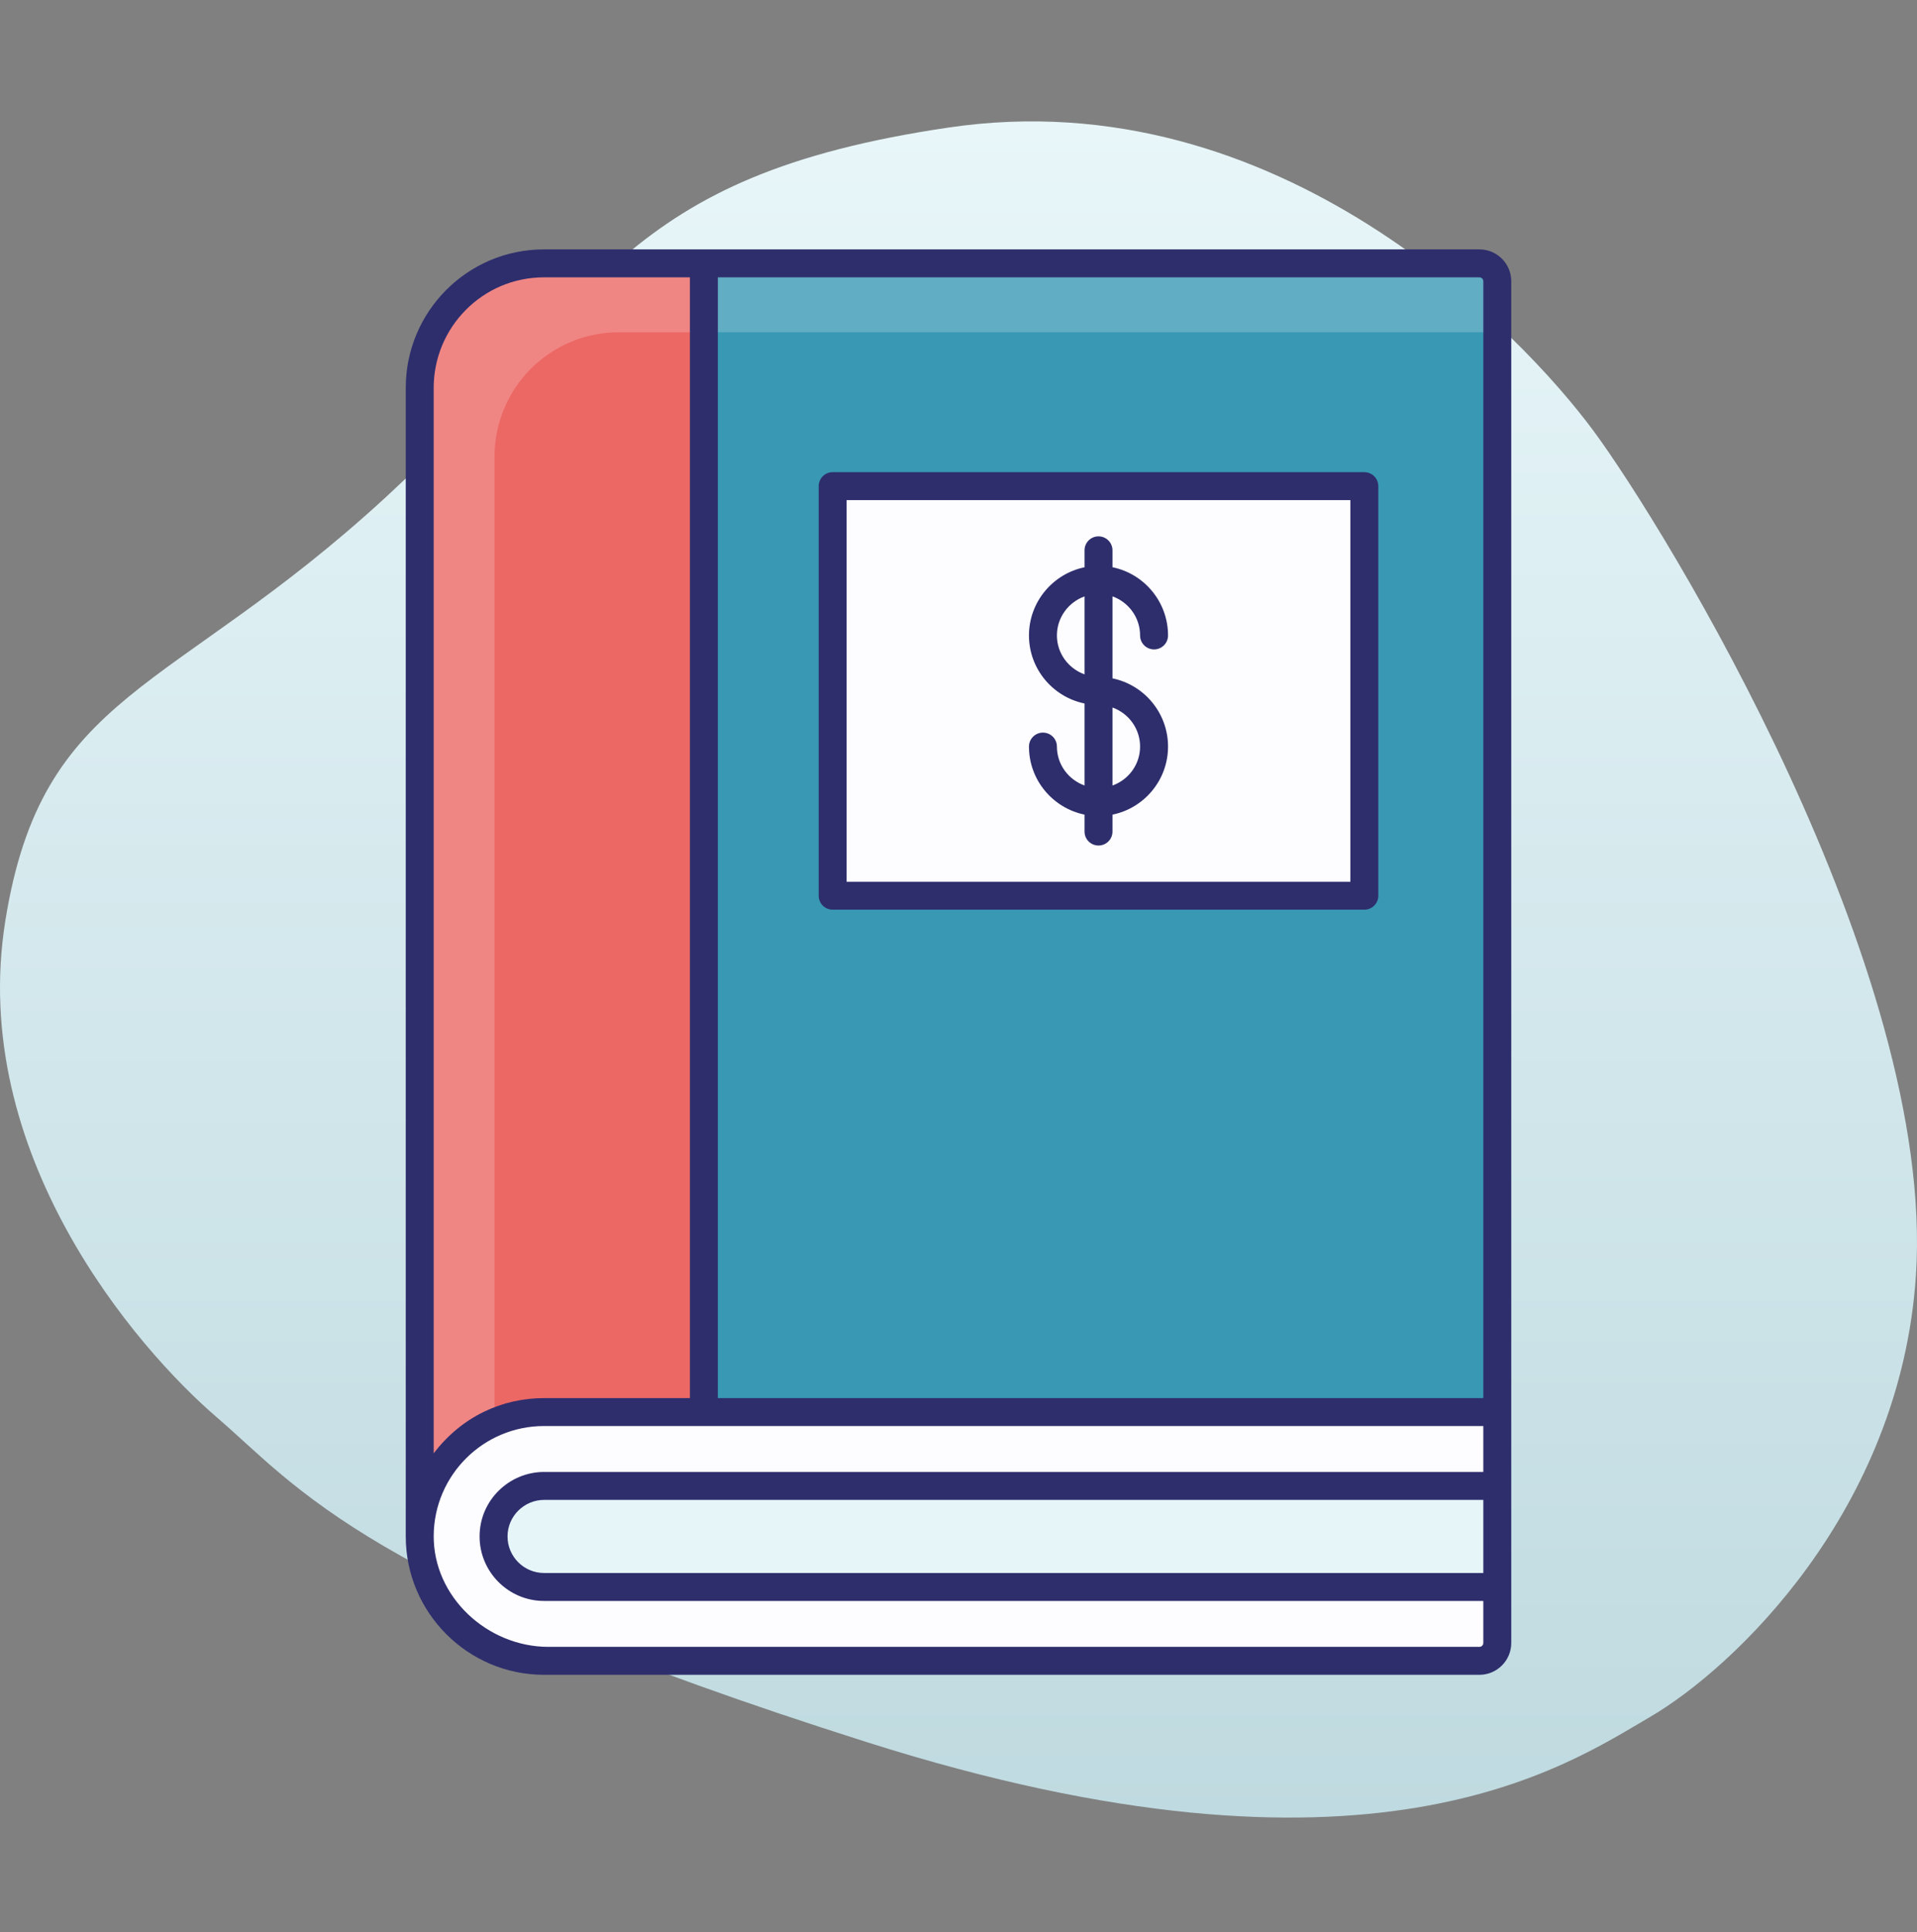
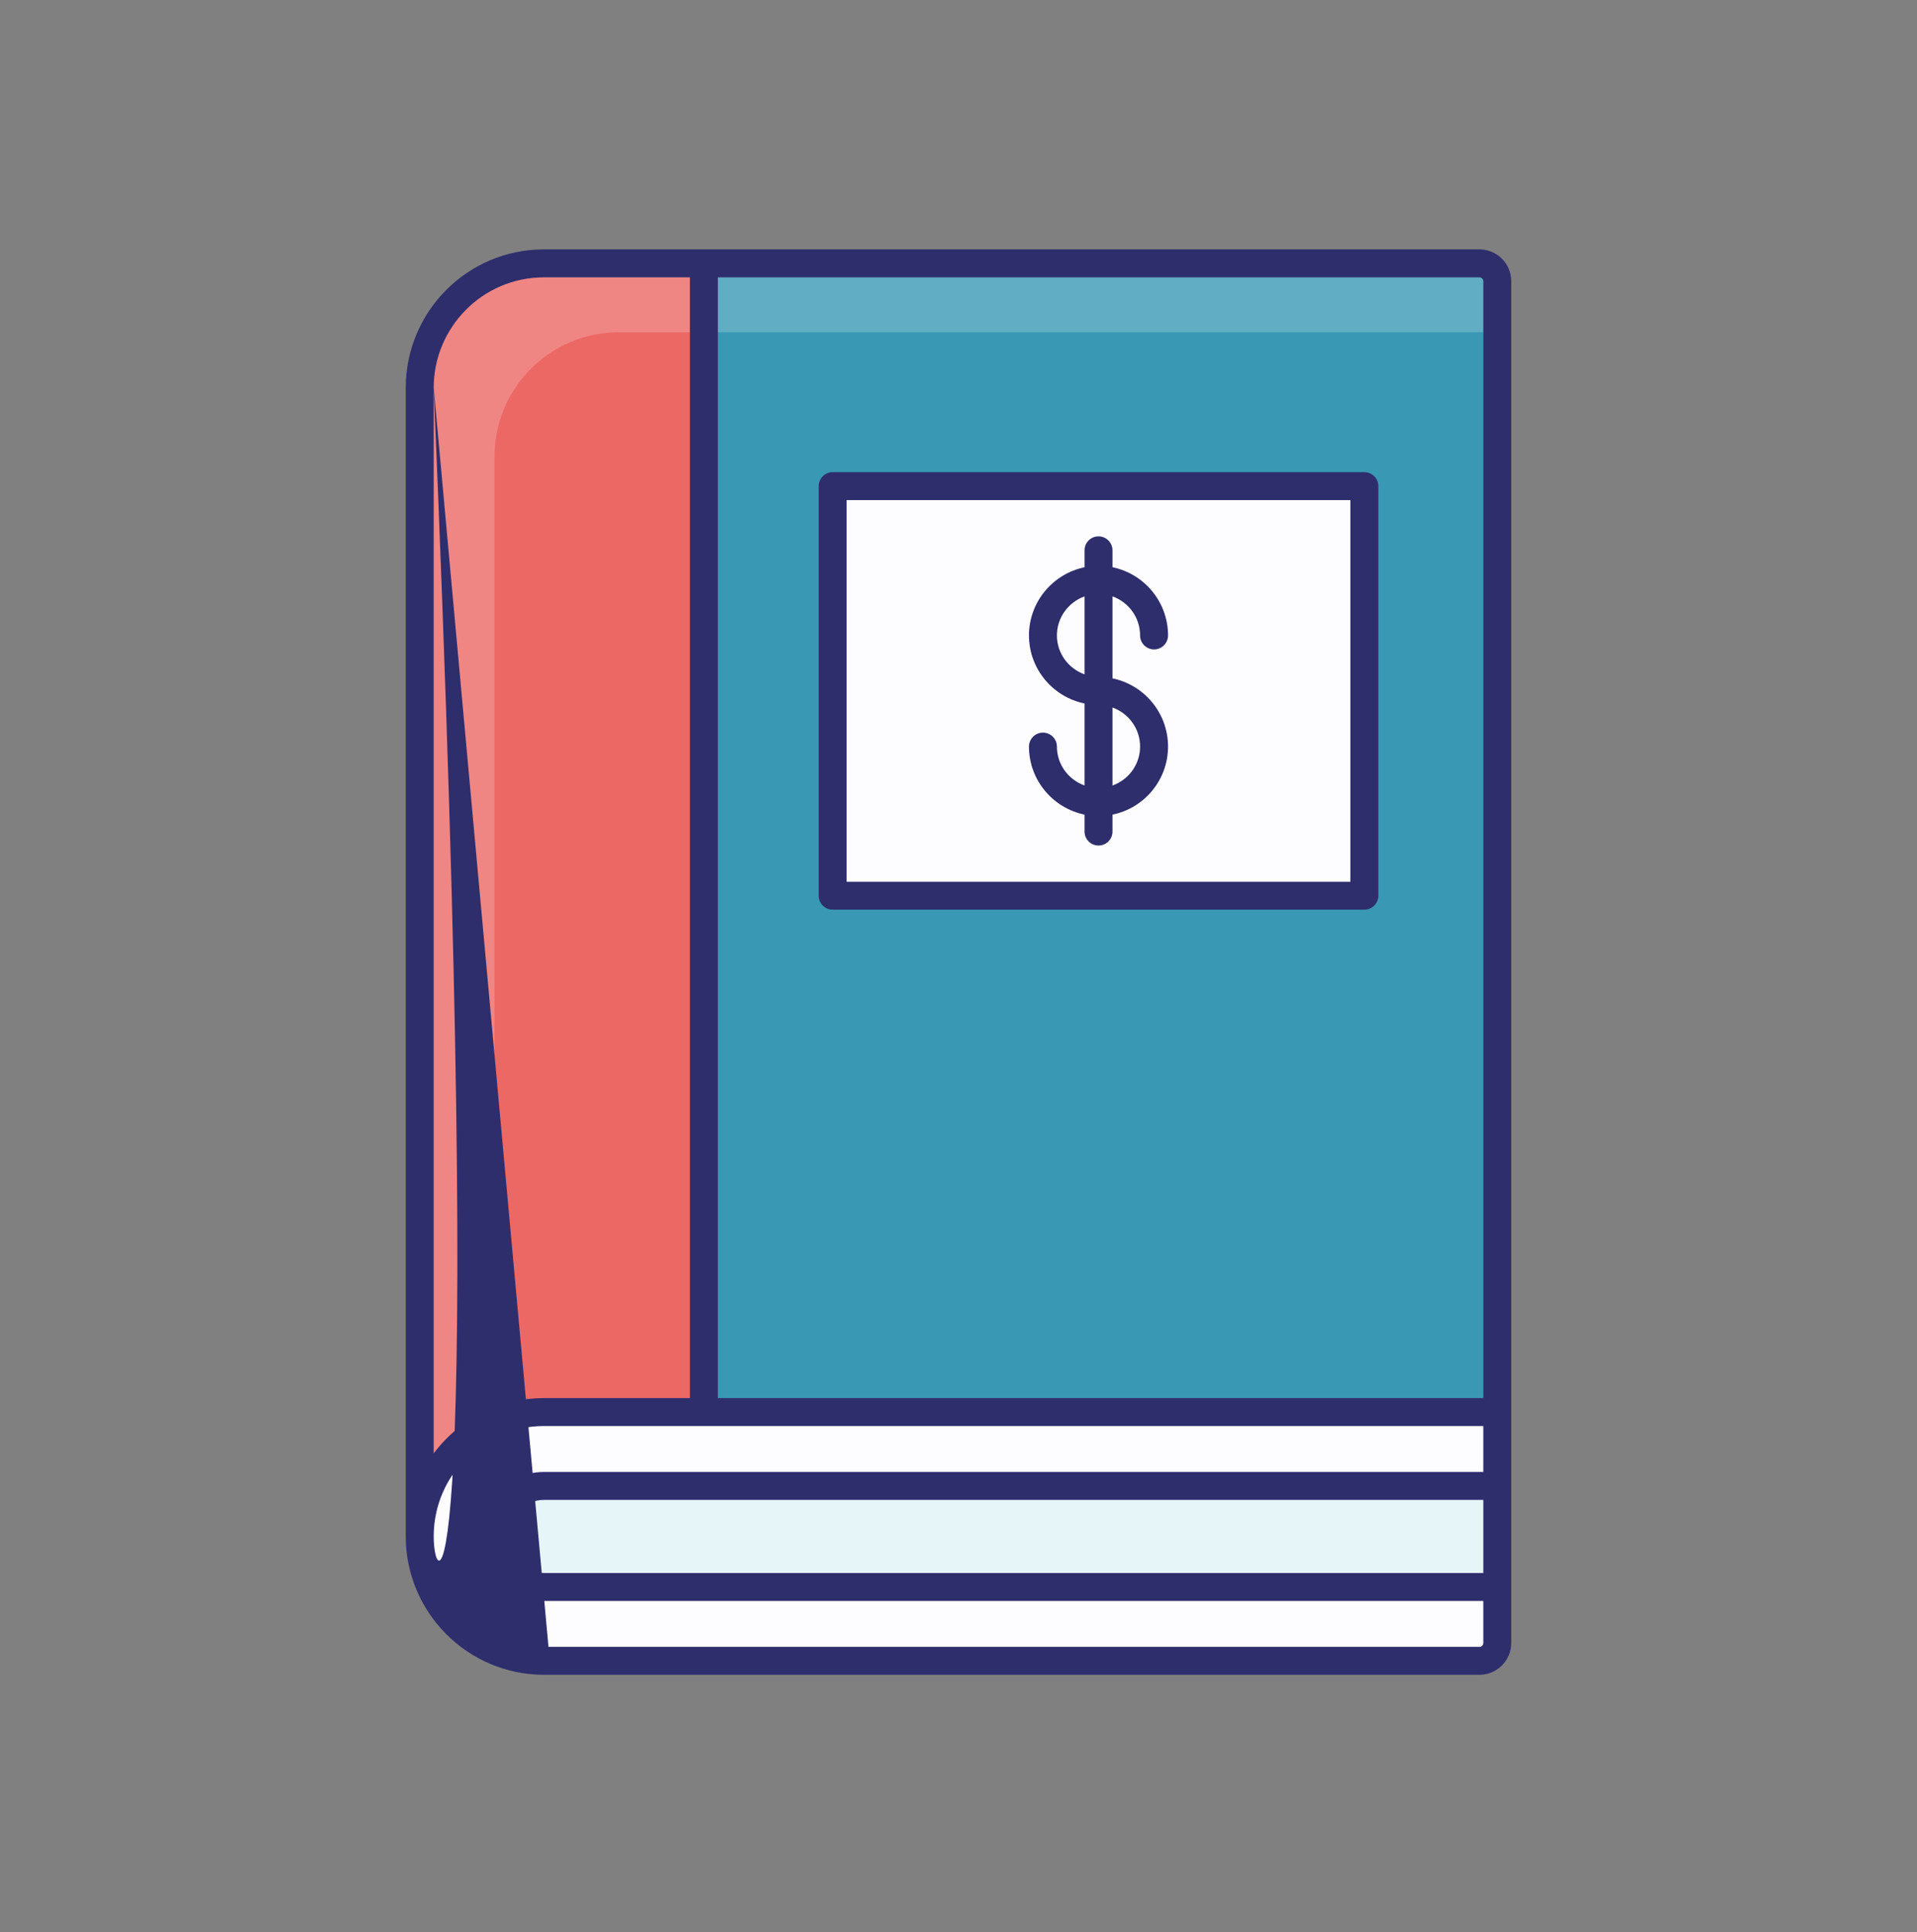
<svg xmlns="http://www.w3.org/2000/svg" width="130" height="131" viewBox="0 0 130 131" fill="none">
  <rect x="0" y="0" width="130" height="131" fill="#808080" stroke="none" />
-   <path d="M26.165 33.707C40.781 20.253 41.966 11.941 64.352 8.644C86.737 5.348 103.197 22.625 108.069 29.222C112.941 35.818 131.294 65.761 129.928 86.47C128.874 102.432 117.55 113.116 111.888 116.413C106.225 119.709 92.926 128.944 58.821 118.128C24.716 107.311 20.239 100.849 14.709 96.099C9.178 91.349 -2.146 78.161 0.356 62.463C2.858 46.764 11.548 47.16 26.165 33.707Z" fill="url(#paint0_linear_467_180)" />
  <path d="M101.537 19.067V111.392C101.537 112.061 100.994 112.604 100.325 112.604H36.896C32.239 112.604 28.463 108.828 28.463 104.171V26.289C28.463 23.965 29.404 21.852 30.937 20.329C32.459 18.797 34.572 17.855 36.896 17.855H100.325C100.994 17.855 101.537 18.398 101.537 19.067Z" fill="#3999B4" />
  <path d="M47.733 17.855H36.896C34.572 17.855 32.459 18.797 30.937 20.329C29.404 21.852 28.463 23.965 28.463 26.289V104.17C28.463 108.828 32.239 112.603 36.896 112.603H47.733V17.855Z" fill="#EC6865" />
  <path opacity="0.2" d="M101.537 19.068V22.527H41.965C39.641 22.527 37.528 23.472 36.004 24.996C34.48 26.52 33.535 28.633 33.535 30.957V108.837C33.535 110.016 33.779 111.139 34.224 112.162C30.876 111.061 28.463 107.891 28.463 104.165V26.286C28.463 23.962 29.408 21.848 30.932 20.325C32.456 18.801 34.569 17.855 36.894 17.855H100.325C100.992 17.855 101.537 18.4 101.537 19.068Z" fill="white" />
  <path d="M101.536 95.735V111.396C101.536 112.063 100.991 112.608 100.324 112.608H37.193C32.522 112.608 28.429 108.782 28.462 104.099C28.484 101.808 29.419 99.717 30.931 98.216C32.455 96.681 34.568 95.735 36.893 95.735H101.536Z" fill="#FDFDFF" />
  <path d="M36.896 107.596C35.007 107.596 33.471 106.059 33.471 104.17C33.471 103.256 33.824 102.401 34.467 101.763C35.127 101.098 35.981 100.745 36.896 100.745H101.537V107.596H36.896Z" fill="#E6F5F8" />
  <path d="M56.466 32.959H92.522V60.73H56.466V32.959Z" fill="#FDFDFF" />
-   <path d="M102.485 111.392C102.485 86.946 102.485 66.473 102.485 19.068C102.485 17.877 101.516 16.908 100.325 16.908C92.938 16.908 44.452 16.908 36.896 16.908C31.674 16.908 27.516 21.15 27.516 26.289V104.171C27.516 109.334 31.722 113.551 36.896 113.551H100.325C101.516 113.551 102.485 112.582 102.485 111.392ZM100.59 106.648H36.896C35.53 106.648 34.418 105.537 34.418 104.17C34.418 102.783 35.558 101.692 36.896 101.692H100.59V106.648ZM48.681 18.803H100.325C100.471 18.803 100.59 18.922 100.59 19.068V94.79H48.681V18.803ZM29.411 26.289C29.411 22.215 32.707 18.803 36.896 18.803H46.785V94.79H36.896C34.047 94.79 31.301 96.044 29.411 98.536V26.289ZM37.194 111.656C33.039 111.656 29.378 108.255 29.411 104.11C29.443 100.011 32.778 96.684 36.896 96.684H100.59V99.797H36.896C34.54 99.797 32.523 101.707 32.523 104.17C32.523 106.581 34.485 108.543 36.896 108.543H100.59V111.391C100.59 111.537 100.471 111.656 100.325 111.656C87.658 111.656 50.915 111.656 37.194 111.656Z" fill="#2E2E6D" />
+   <path d="M102.485 111.392C102.485 86.946 102.485 66.473 102.485 19.068C102.485 17.877 101.516 16.908 100.325 16.908C92.938 16.908 44.452 16.908 36.896 16.908C31.674 16.908 27.516 21.15 27.516 26.289V104.171C27.516 109.334 31.722 113.551 36.896 113.551H100.325C101.516 113.551 102.485 112.582 102.485 111.392ZM100.59 106.648H36.896C35.53 106.648 34.418 105.537 34.418 104.17C34.418 102.783 35.558 101.692 36.896 101.692H100.59V106.648ZM48.681 18.803H100.325C100.471 18.803 100.59 18.922 100.59 19.068V94.79H48.681V18.803ZM29.411 26.289C29.411 22.215 32.707 18.803 36.896 18.803H46.785V94.79H36.896C34.047 94.79 31.301 96.044 29.411 98.536V26.289ZC33.039 111.656 29.378 108.255 29.411 104.11C29.443 100.011 32.778 96.684 36.896 96.684H100.59V99.797H36.896C34.54 99.797 32.523 101.707 32.523 104.17C32.523 106.581 34.485 108.543 36.896 108.543H100.59V111.391C100.59 111.537 100.471 111.656 100.325 111.656C87.658 111.656 50.915 111.656 37.194 111.656Z" fill="#2E2E6D" />
  <path d="M92.522 32.012H56.466C55.943 32.012 55.519 32.435 55.519 32.959V60.73C55.519 61.254 55.943 61.677 56.466 61.677H92.522C93.045 61.677 93.47 61.254 93.47 60.73V32.959C93.47 32.436 93.045 32.012 92.522 32.012ZM91.575 59.782H57.413V33.907H91.575V59.782Z" fill="#2E2E6D" />
  <path d="M71.674 50.618C71.674 50.094 71.25 49.67 70.727 49.67C70.204 49.67 69.779 50.094 69.779 50.618C69.779 52.889 71.4 54.79 73.547 55.231V56.379C73.547 56.903 73.971 57.326 74.494 57.326C75.017 57.326 75.442 56.903 75.442 56.379V55.232C77.588 54.794 79.209 52.892 79.209 50.618C79.209 48.338 77.589 46.432 75.442 45.993V40.433C76.529 40.824 77.314 41.859 77.314 43.083C77.314 43.607 77.738 44.03 78.261 44.03C78.784 44.03 79.209 43.607 79.209 43.083C79.209 40.803 77.588 38.897 75.442 38.458V37.312C75.442 36.788 75.017 36.364 74.494 36.364C73.971 36.364 73.547 36.788 73.547 37.312V38.46C71.399 38.902 69.779 40.806 69.779 43.083C69.779 45.355 71.399 47.255 73.547 47.696V53.256C72.459 52.865 71.674 51.835 71.674 50.618ZM75.442 47.968C76.529 48.359 77.314 49.394 77.314 50.618C77.314 51.837 76.529 52.868 75.442 53.258V47.968ZM71.674 43.083C71.674 41.861 72.459 40.828 73.547 40.435V45.721C72.459 45.33 71.674 44.3 71.674 43.083Z" fill="#2E2E6D" />
  <defs>
    <linearGradient id="paint0_linear_467_180" x1="65" y1="8.23" x2="65" y2="123.23" gradientUnits="userSpaceOnUse">
      <stop stop-color="#E8F6F9" />
      <stop offset="1" stop-color="#BFDAE0" />
    </linearGradient>
  </defs>
</svg>